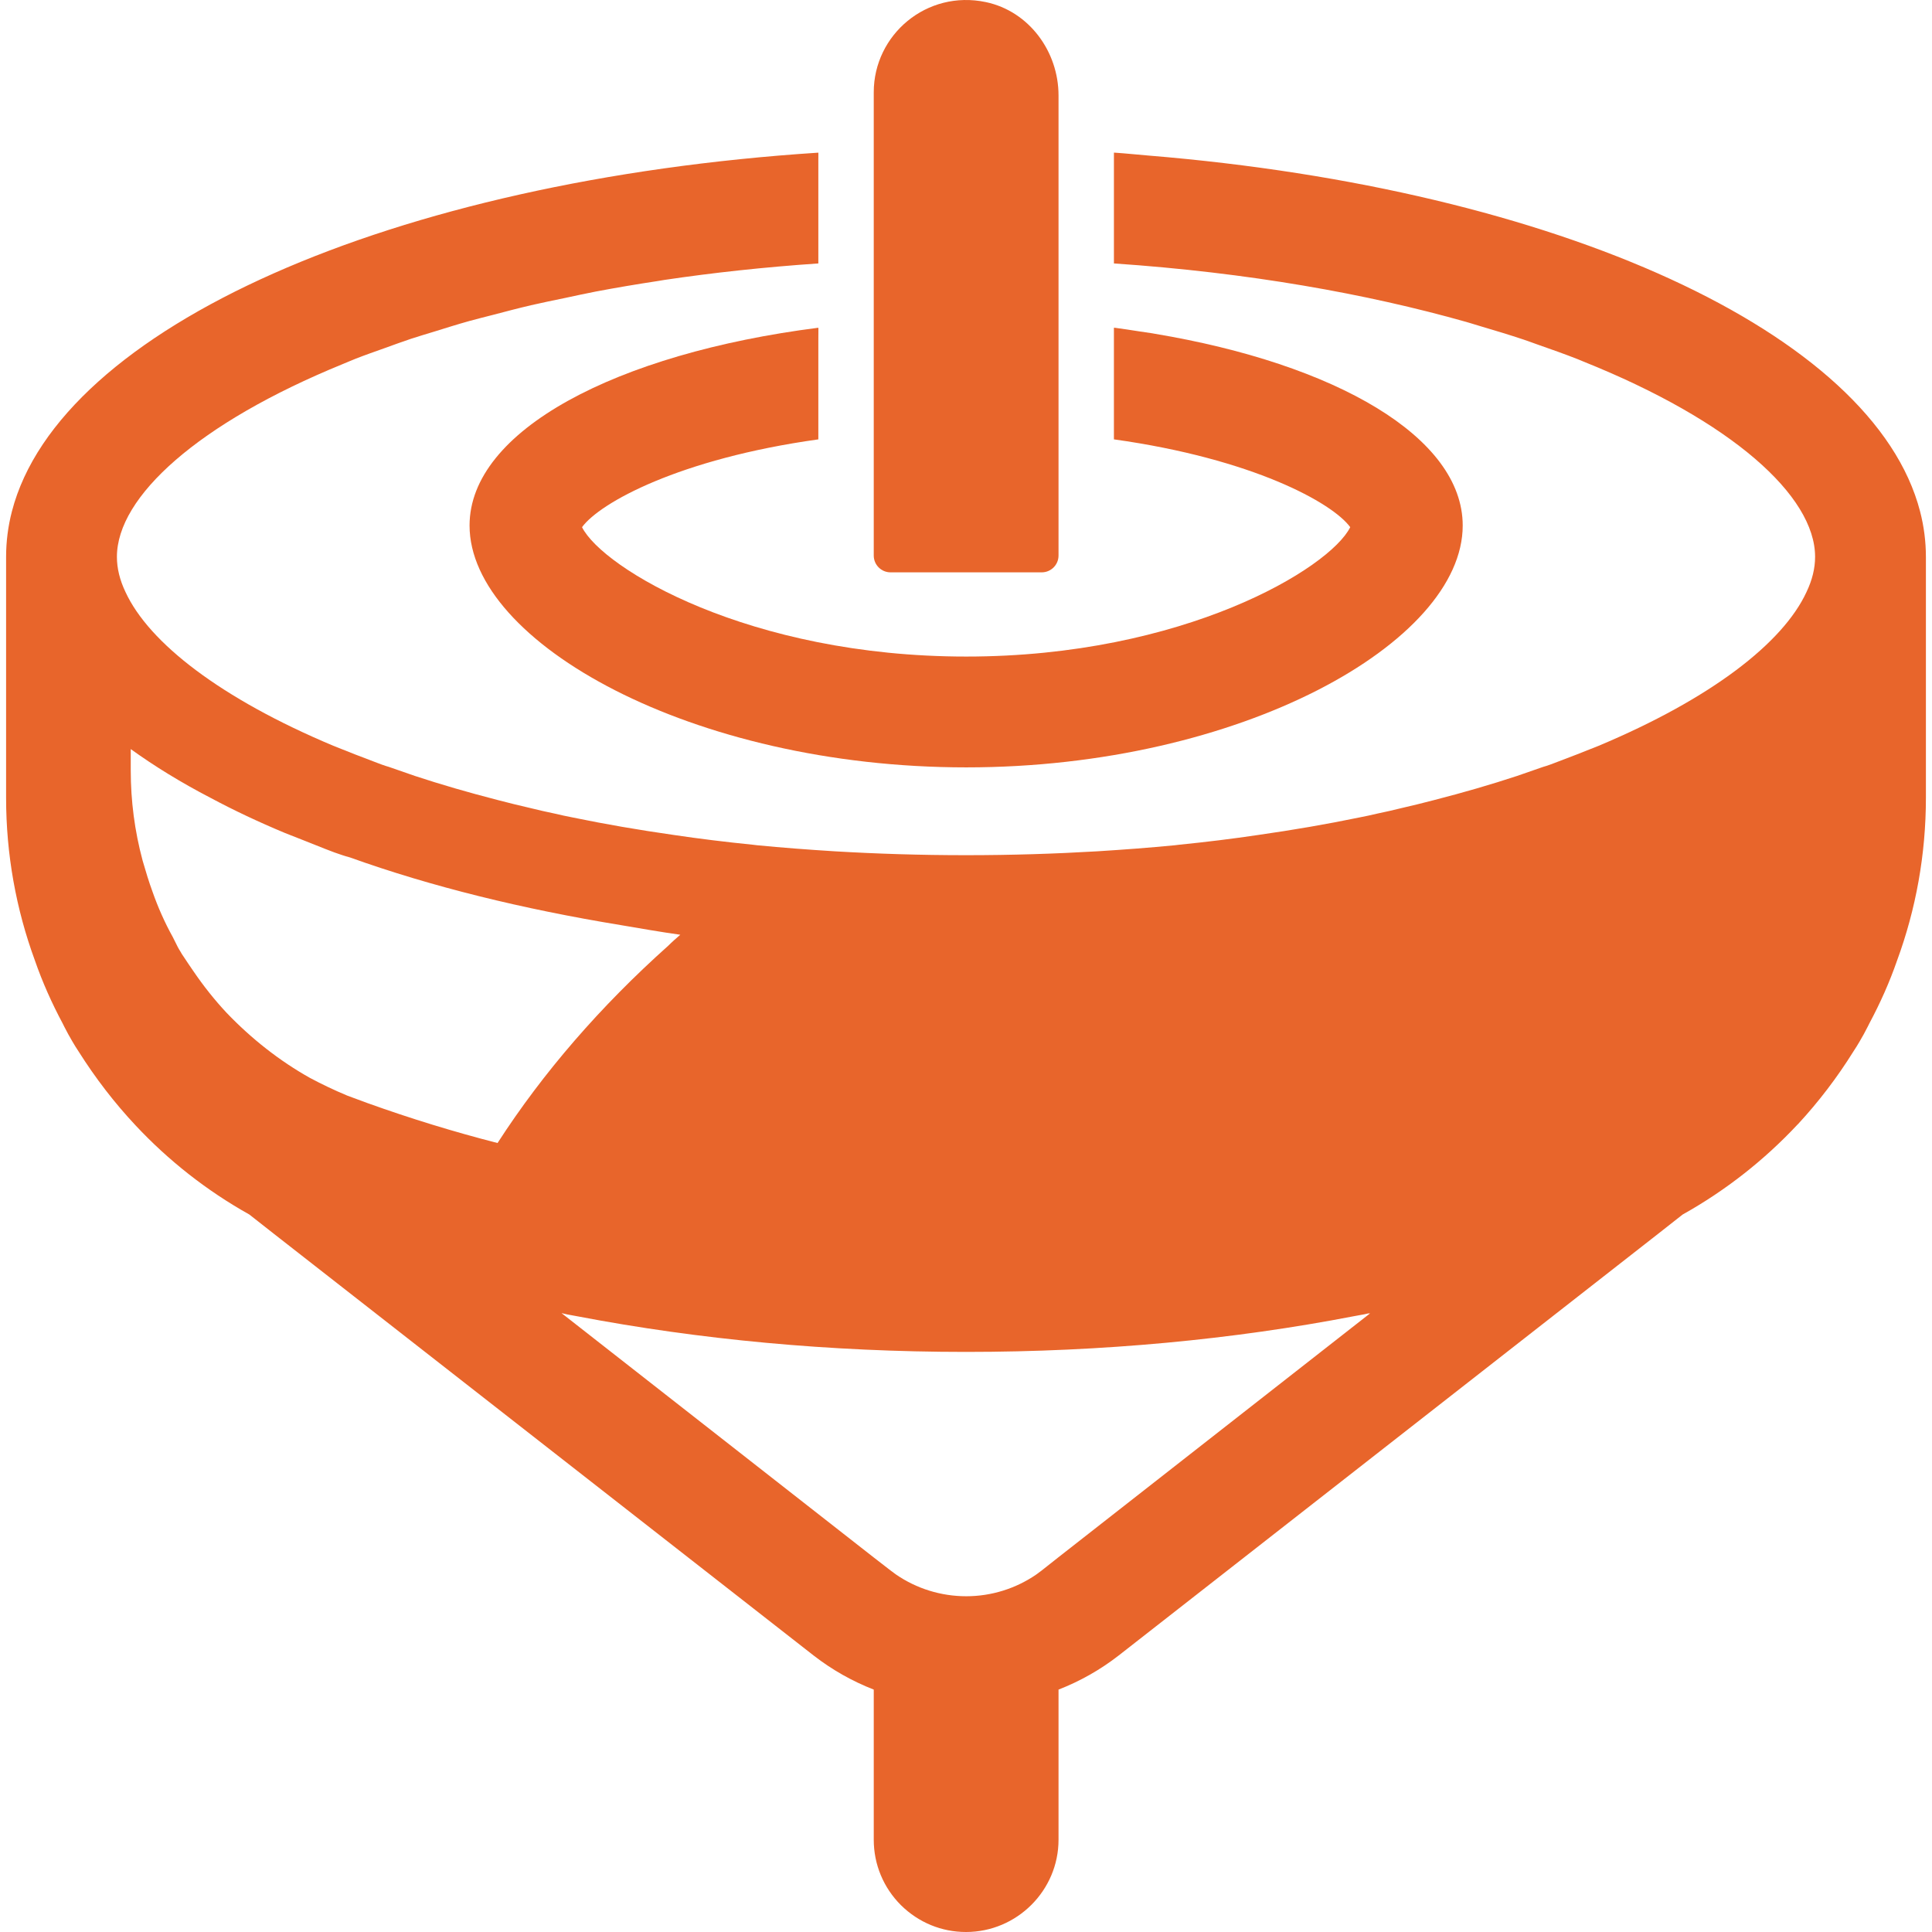
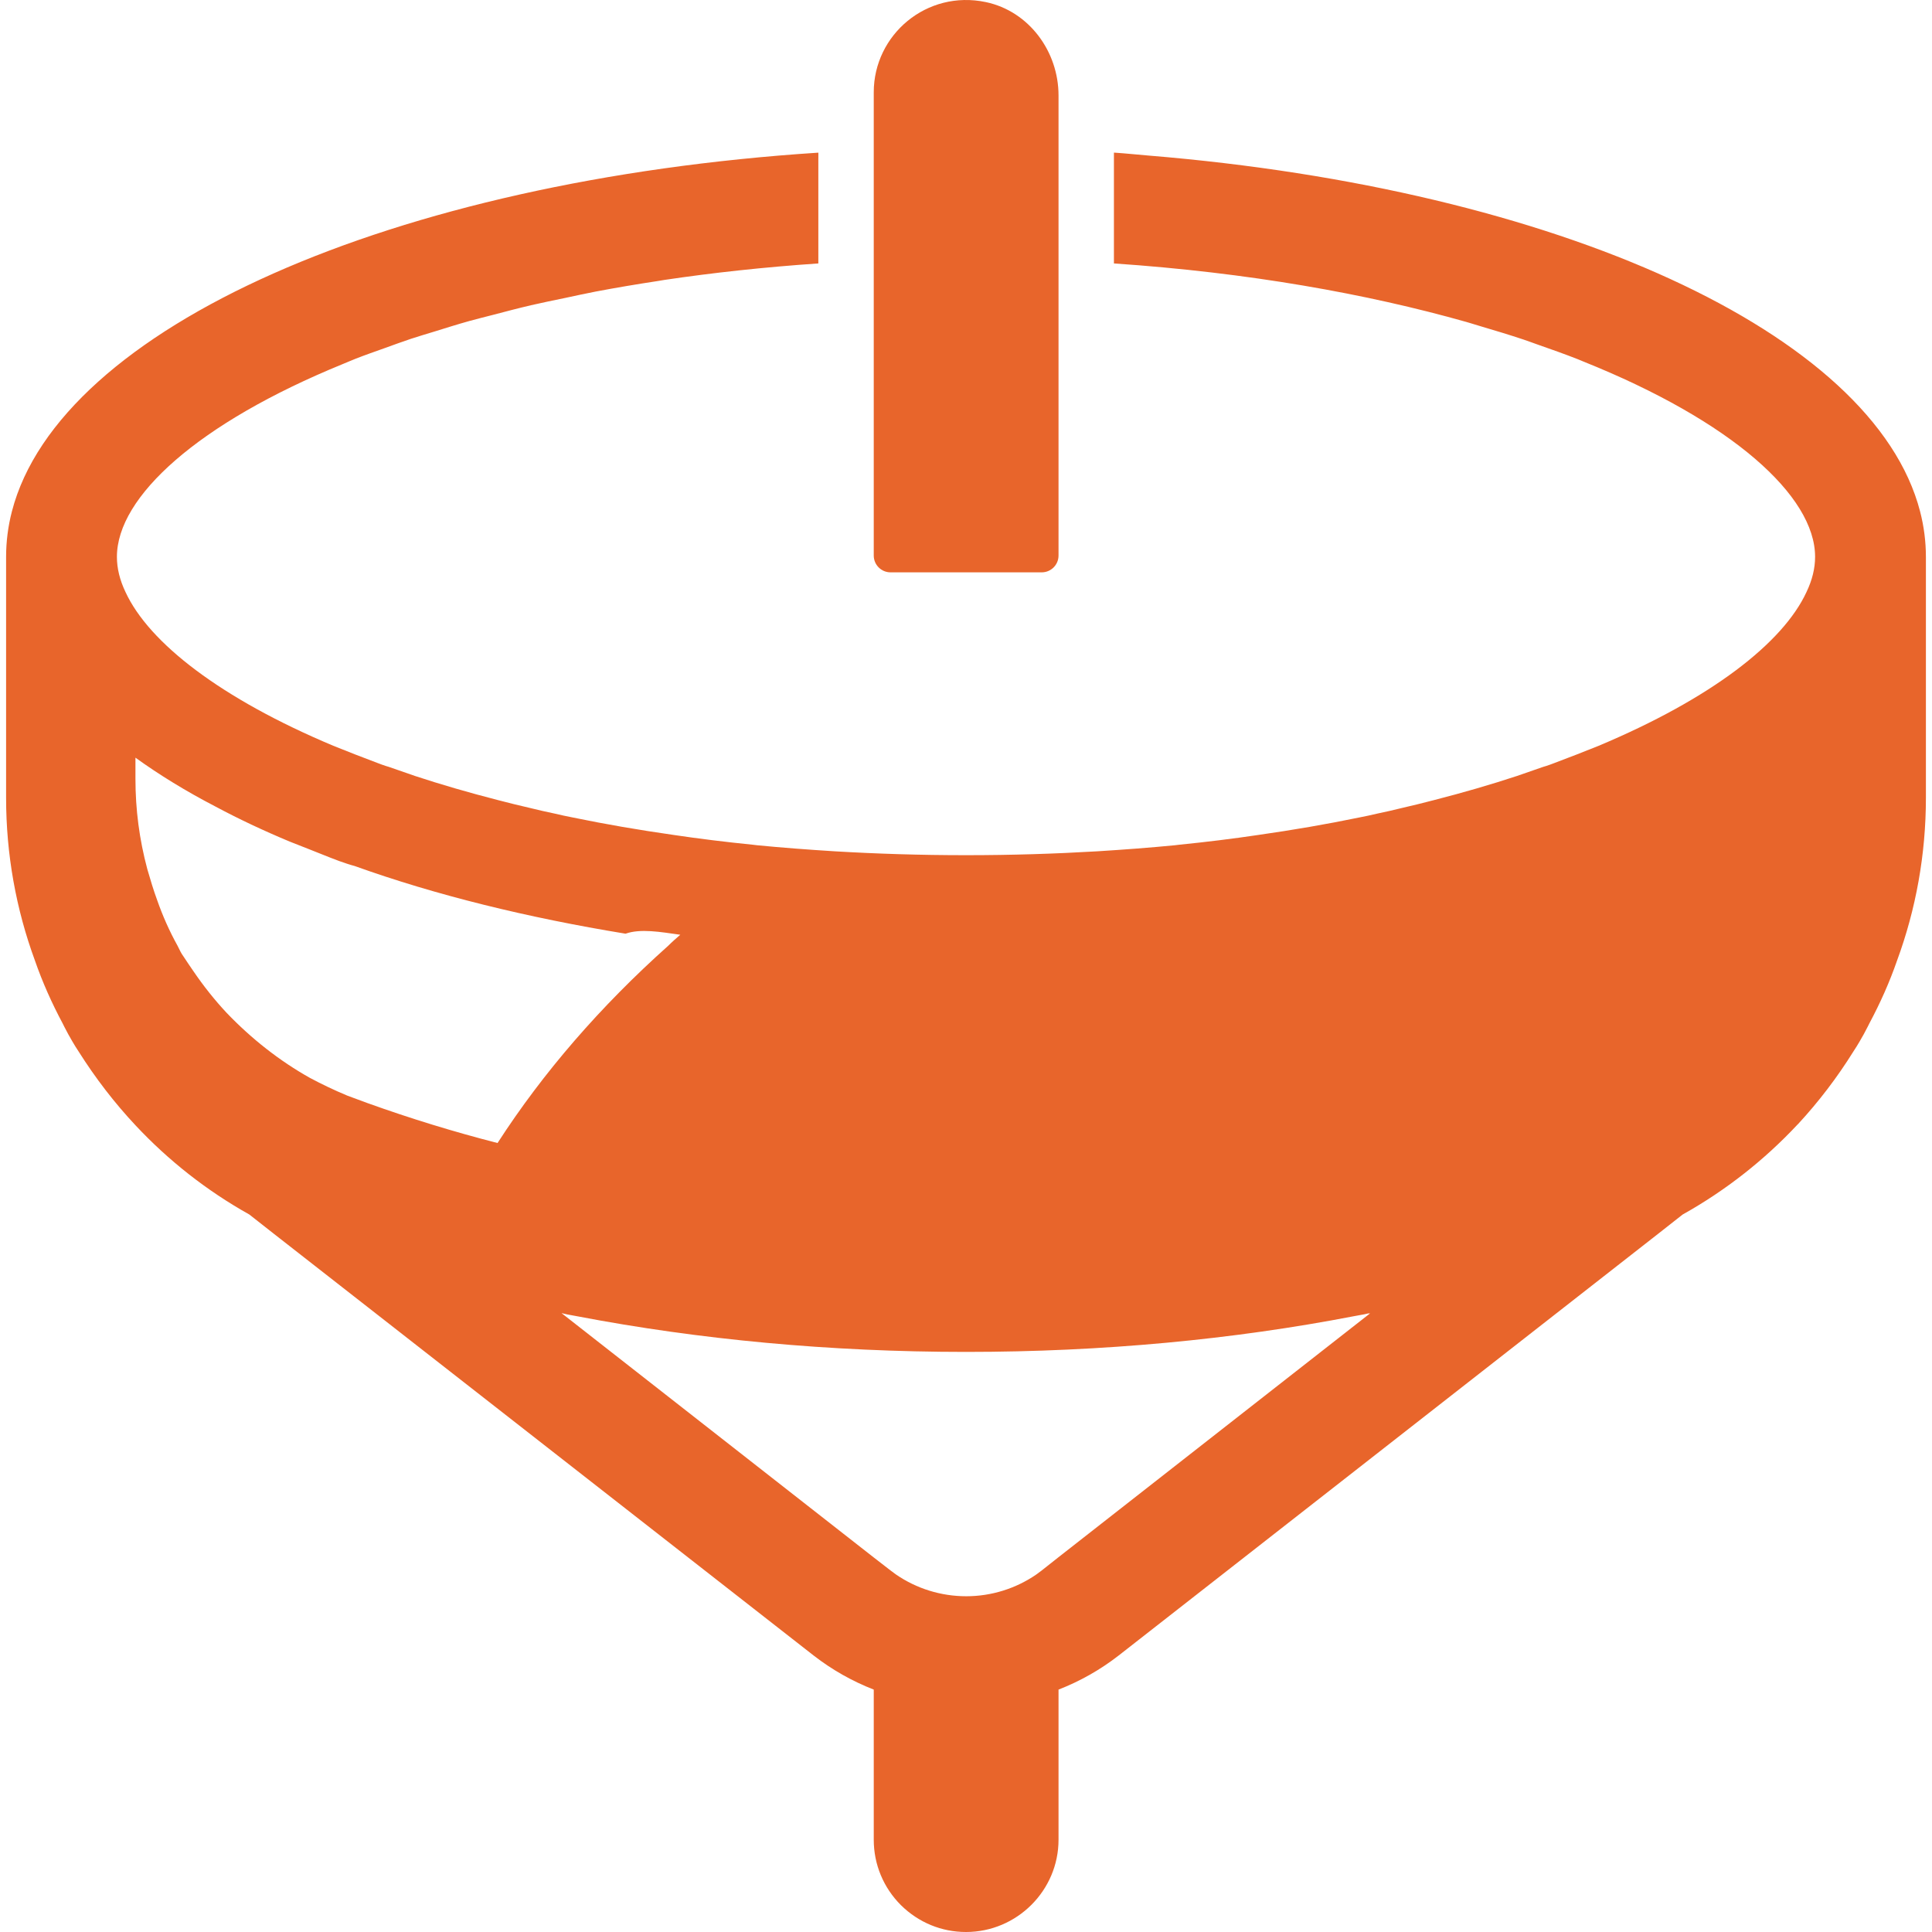
<svg xmlns="http://www.w3.org/2000/svg" version="1.1" id="_x31_0" x="0px" y="0px" viewBox="0 0 512 512" style="width: 64px; height: 64px; opacity: 1;" xml:space="preserve">
  <style type="text/css">
	.st0{fill:#374149;}
</style>
  <g>
-     <path class="st0" d="M508.841,135.528c-12.281-47.422-96.187-85.442-204.538-94.309c-2.985-0.25-5.914-0.562-8.938-0.766v0.012   c-0.055-0.004-0.11-0.008-0.164-0.012v29.363c35.594,2.418,66.984,8.035,93.374,15.497c1.242,0.351,2.398,0.734,3.622,1.094   c3.941,1.16,7.843,2.34,11.55,3.578c1.226,0.406,2.359,0.844,3.558,1.262c3.684,1.285,7.336,2.578,10.77,3.926   c0.524,0.207,1.004,0.426,1.524,0.633c39.308,15.758,61.418,35.582,61.418,51.762c0,3.008-0.734,6.094-2.278,9.324   c-6.238,13.508-25.328,28.262-55.058,40.742c-3.816,1.542-7.785,3.086-11.894,4.629c-0.734,0.293-1.394,0.511-2.054,0.734   c-0.223,0.07-0.516,0.144-0.734,0.218c-2.278,0.805-4.626,1.614-6.977,2.422c-6.898,2.277-14.242,4.406-21.95,6.386   c-2.863,0.734-5.726,1.469-8.664,2.129c-2.129,0.516-4.258,1.027-6.461,1.469c-1.613,0.367-3.156,0.734-4.77,1.027   c-8.519,1.762-17.476,3.305-26.726,4.625c-3.375,0.516-6.824,0.958-10.277,1.395c-3.45,0.441-6.973,0.808-10.497,1.175   c-0.441,0.074-0.882,0.074-1.25,0.149c-6.754,0.66-13.582,1.172-20.629,1.613c-11.16,0.661-22.832,1.028-34.801,1.028   c-11.965,0-23.641-0.367-34.797-1.028c-7.047-0.441-13.875-0.953-20.629-1.613c-0.367-0.074-0.809-0.074-1.25-0.149   c-3.523-0.367-7.046-0.734-10.496-1.175c-3.453-0.438-6.902-0.879-10.281-1.395c-9.25-1.32-18.207-2.863-26.723-4.625   c-1.613-0.293-3.156-0.66-4.769-1.027c-2.203-0.442-4.332-0.953-6.462-1.469c-2.937-0.66-5.801-1.394-8.664-2.129   c-7.71-1.981-15.05-4.11-21.953-6.386c-2.348-0.809-4.695-1.618-6.973-2.422c-0.222-0.074-0.515-0.148-0.734-0.218   c-0.66-0.223-1.32-0.442-2.054-0.734c-4.114-1.543-8.078-3.086-11.894-4.629c-29.734-12.481-48.821-27.234-55.062-40.742   c-1.539-3.23-2.274-6.316-2.274-9.324c0-15.957,21.558-35.446,59.863-51.094c1.183-0.477,2.289-0.977,3.5-1.45   c2.457-0.961,5.102-1.875,7.687-2.801c2.282-0.816,4.496-1.648,6.867-2.434c1.961-0.652,4.066-1.258,6.094-1.886   c3.086-0.957,6.145-1.926,9.371-2.828c1.989-0.559,4.11-1.062,6.157-1.598c3.343-0.875,6.667-1.762,10.148-2.574   c2.957-0.691,6.07-1.309,9.133-1.95c2.684-0.562,5.305-1.16,8.054-1.683c5.375-1.02,10.914-1.95,16.578-2.813   c0.55-0.082,1.074-0.187,1.625-0.27c12.891-1.914,26.512-3.398,40.809-4.371V42.451l0.012-1.836h-0.012v-0.161   C104.178,47.794,15.784,86.779,3.155,135.528c-1.027,3.961-1.539,8-1.539,12.039v63.871c0,14.976,2.641,29.511,7.633,43.094   c1.984,5.726,4.481,11.308,7.344,16.664l0.441,0.882c0.661,1.321,1.395,2.645,2.13,3.89c0.511,0.883,1.102,1.836,1.687,2.715   c4.406,6.977,9.469,13.582,15.125,19.606c8.66,9.25,18.793,17.25,30.098,23.566l2.426,1.906l4.11,3.23l143.015,111.738   c4.918,3.821,10.278,6.828,15.93,9.031v39.79c0,6.534,2.57,12.702,7.195,17.328c4.696,4.625,10.79,7.121,17.25,7.121   c13.508,0,24.523-11.012,24.523-24.449v-39.79c5.653-2.203,11.012-5.21,15.93-9.031l142.942-111.738l4.109-3.23l2.426-1.906   c11.449-6.391,21.656-14.465,30.39-23.79l0.222-0.218c5.434-5.875,10.352-12.336,14.61-19.164c0.586-0.879,1.176-1.832,1.687-2.715   c0.734-1.246,1.469-2.57,2.129-3.89l0.442-0.882c2.863-5.356,5.359-10.938,7.34-16.664c4.992-13.582,7.637-28.118,7.637-43.094   v-63.871C510.384,143.528,509.868,139.489,508.841,135.528z M231.552,412.743l-82.742-64.754l1.617,0.367   c0.954,0.148,1.836,0.367,2.79,0.515c31.937,6.094,66.59,9.398,102.781,9.398c36.27,0,70.922-3.305,102.855-9.473   c0.957-0.144,1.836-0.367,2.793-0.511l0.883-0.203l0.554-0.027l-82.562,64.613l-4.554,3.598l-1.394,1.027   c-5.36,3.672-11.817,5.727-18.5,5.727c-6.754,0-13.215-2.055-18.574-5.727l-1.394-1.027L231.552,412.743z M180.284,247.719   c-1.07,0.93-2.137,1.855-3.207,2.922c-17.985,16.078-33.184,33.626-45.222,52.274c-11.454-2.938-22.981-6.461-34.434-10.574   l-5.36-1.98c-3.523-1.469-6.75-3.012-9.91-4.699c-8-4.477-15.489-10.352-22.098-17.254c-3.082-3.301-6.094-7.046-8.883-11.16   c-0.808-1.172-1.613-2.347-2.422-3.594c-0.516-0.734-0.734-1.102-0.883-1.398c-0.66-1.027-0.953-1.687-1.246-2.274l-0.809-1.617   c-2.203-3.961-3.965-8-5.359-11.965c-1.027-2.79-1.836-5.508-2.645-8.297c-2.129-7.93-3.156-15.856-3.156-24.008v-3.156v-2.422   c6.316,4.551,13.363,8.883,21.144,12.922c6.168,3.301,12.703,6.386,19.75,9.324c3.598,1.394,7.047,2.789,10.57,4.183   c0.809,0.293,1.687,0.66,2.496,0.954c1.324,0.441,2.645,0.957,4.114,1.324c21.625,7.758,45.804,13.68,71.804,17.942   C169.736,246.047,174.908,246.962,180.284,247.719z" style="fill: rgb(232, 101, 43);" />
-     <path class="st0" d="M216.869,116.439V90.352l0.019-3.339c-0.007,0-0.011,0-0.019,0v-0.161   c-53.519,6.829-92.43,27.234-92.43,52.418c0,30.98,58.953,64.094,131.633,64.094c72.683,0,131.562-33.114,131.562-64.094   c0-23.454-33.711-42.821-81.637-50.824c-0.203-0.035-0.394-0.074-0.598-0.11c-1.16-0.191-2.359-0.348-3.535-0.523   c-2.156-0.332-4.289-0.676-6.5-0.962v0.024c-0.055-0.008-0.11-0.02-0.164-0.024v29.586c36.781,5.137,57.926,16.812,62.625,23.273   c-5.434,10.938-44.195,34.286-101.754,34.286c-57.629,0-96.32-23.348-101.828-34.286   C158.944,133.251,180.014,121.575,216.869,116.439z" style="fill: rgb(232, 101, 43);" />
+     <path class="st0" d="M508.841,135.528c-12.281-47.422-96.187-85.442-204.538-94.309c-2.985-0.25-5.914-0.562-8.938-0.766v0.012   c-0.055-0.004-0.11-0.008-0.164-0.012v29.363c35.594,2.418,66.984,8.035,93.374,15.497c1.242,0.351,2.398,0.734,3.622,1.094   c3.941,1.16,7.843,2.34,11.55,3.578c1.226,0.406,2.359,0.844,3.558,1.262c3.684,1.285,7.336,2.578,10.77,3.926   c0.524,0.207,1.004,0.426,1.524,0.633c39.308,15.758,61.418,35.582,61.418,51.762c0,3.008-0.734,6.094-2.278,9.324   c-6.238,13.508-25.328,28.262-55.058,40.742c-3.816,1.542-7.785,3.086-11.894,4.629c-0.734,0.293-1.394,0.511-2.054,0.734   c-0.223,0.07-0.516,0.144-0.734,0.218c-2.278,0.805-4.626,1.614-6.977,2.422c-6.898,2.277-14.242,4.406-21.95,6.386   c-2.863,0.734-5.726,1.469-8.664,2.129c-2.129,0.516-4.258,1.027-6.461,1.469c-1.613,0.367-3.156,0.734-4.77,1.027   c-8.519,1.762-17.476,3.305-26.726,4.625c-3.375,0.516-6.824,0.958-10.277,1.395c-3.45,0.441-6.973,0.808-10.497,1.175   c-0.441,0.074-0.882,0.074-1.25,0.149c-6.754,0.66-13.582,1.172-20.629,1.613c-11.16,0.661-22.832,1.028-34.801,1.028   c-11.965,0-23.641-0.367-34.797-1.028c-7.047-0.441-13.875-0.953-20.629-1.613c-0.367-0.074-0.809-0.074-1.25-0.149   c-3.523-0.367-7.046-0.734-10.496-1.175c-3.453-0.438-6.902-0.879-10.281-1.395c-9.25-1.32-18.207-2.863-26.723-4.625   c-1.613-0.293-3.156-0.66-4.769-1.027c-2.203-0.442-4.332-0.953-6.462-1.469c-2.937-0.66-5.801-1.394-8.664-2.129   c-7.71-1.981-15.05-4.11-21.953-6.386c-2.348-0.809-4.695-1.618-6.973-2.422c-0.222-0.074-0.515-0.148-0.734-0.218   c-0.66-0.223-1.32-0.442-2.054-0.734c-4.114-1.543-8.078-3.086-11.894-4.629c-29.734-12.481-48.821-27.234-55.062-40.742   c-1.539-3.23-2.274-6.316-2.274-9.324c0-15.957,21.558-35.446,59.863-51.094c1.183-0.477,2.289-0.977,3.5-1.45   c2.457-0.961,5.102-1.875,7.687-2.801c2.282-0.816,4.496-1.648,6.867-2.434c1.961-0.652,4.066-1.258,6.094-1.886   c3.086-0.957,6.145-1.926,9.371-2.828c1.989-0.559,4.11-1.062,6.157-1.598c3.343-0.875,6.667-1.762,10.148-2.574   c2.957-0.691,6.07-1.309,9.133-1.95c2.684-0.562,5.305-1.16,8.054-1.683c5.375-1.02,10.914-1.95,16.578-2.813   c0.55-0.082,1.074-0.187,1.625-0.27c12.891-1.914,26.512-3.398,40.809-4.371V42.451l0.012-1.836h-0.012v-0.161   C104.178,47.794,15.784,86.779,3.155,135.528c-1.027,3.961-1.539,8-1.539,12.039v63.871c0,14.976,2.641,29.511,7.633,43.094   c1.984,5.726,4.481,11.308,7.344,16.664l0.441,0.882c0.661,1.321,1.395,2.645,2.13,3.89c0.511,0.883,1.102,1.836,1.687,2.715   c4.406,6.977,9.469,13.582,15.125,19.606c8.66,9.25,18.793,17.25,30.098,23.566l2.426,1.906l4.11,3.23l143.015,111.738   c4.918,3.821,10.278,6.828,15.93,9.031v39.79c0,6.534,2.57,12.702,7.195,17.328c4.696,4.625,10.79,7.121,17.25,7.121   c13.508,0,24.523-11.012,24.523-24.449v-39.79c5.653-2.203,11.012-5.21,15.93-9.031l142.942-111.738l4.109-3.23l2.426-1.906   c11.449-6.391,21.656-14.465,30.39-23.79l0.222-0.218c5.434-5.875,10.352-12.336,14.61-19.164c0.586-0.879,1.176-1.832,1.687-2.715   c0.734-1.246,1.469-2.57,2.129-3.89l0.442-0.882c2.863-5.356,5.359-10.938,7.34-16.664c4.992-13.582,7.637-28.118,7.637-43.094   v-63.871C510.384,143.528,509.868,139.489,508.841,135.528z M231.552,412.743l-82.742-64.754l1.617,0.367   c0.954,0.148,1.836,0.367,2.79,0.515c31.937,6.094,66.59,9.398,102.781,9.398c36.27,0,70.922-3.305,102.855-9.473   c0.957-0.144,1.836-0.367,2.793-0.511l0.883-0.203l0.554-0.027l-82.562,64.613l-4.554,3.598l-1.394,1.027   c-5.36,3.672-11.817,5.727-18.5,5.727c-6.754,0-13.215-2.055-18.574-5.727l-1.394-1.027L231.552,412.743z M180.284,247.719   c-1.07,0.93-2.137,1.855-3.207,2.922c-17.985,16.078-33.184,33.626-45.222,52.274c-11.454-2.938-22.981-6.461-34.434-10.574   l-5.36-1.98c-3.523-1.469-6.75-3.012-9.91-4.699c-8-4.477-15.489-10.352-22.098-17.254c-3.082-3.301-6.094-7.046-8.883-11.16   c-0.808-1.172-1.613-2.347-2.422-3.594c-0.516-0.734-0.734-1.102-0.883-1.398l-0.809-1.617   c-2.203-3.961-3.965-8-5.359-11.965c-1.027-2.79-1.836-5.508-2.645-8.297c-2.129-7.93-3.156-15.856-3.156-24.008v-3.156v-2.422   c6.316,4.551,13.363,8.883,21.144,12.922c6.168,3.301,12.703,6.386,19.75,9.324c3.598,1.394,7.047,2.789,10.57,4.183   c0.809,0.293,1.687,0.66,2.496,0.954c1.324,0.441,2.645,0.957,4.114,1.324c21.625,7.758,45.804,13.68,71.804,17.942   C169.736,246.047,174.908,246.962,180.284,247.719z" style="fill: rgb(232, 101, 43);" />
    <path class="st0" d="M236.002,151.677h40.066c2.461,0,4.453-1.993,4.453-4.45v-32.477V85.383v-16.37V39.646V25.298   c0-11.668-7.828-22.316-19.238-24.738c-15.706-3.328-29.73,8.645-29.73,23.891v15.195v29.367v16.37v29.367v32.477   C231.552,149.684,233.545,151.677,236.002,151.677z" style="fill: rgb(232, 101, 43);" />
  </g>
</svg>